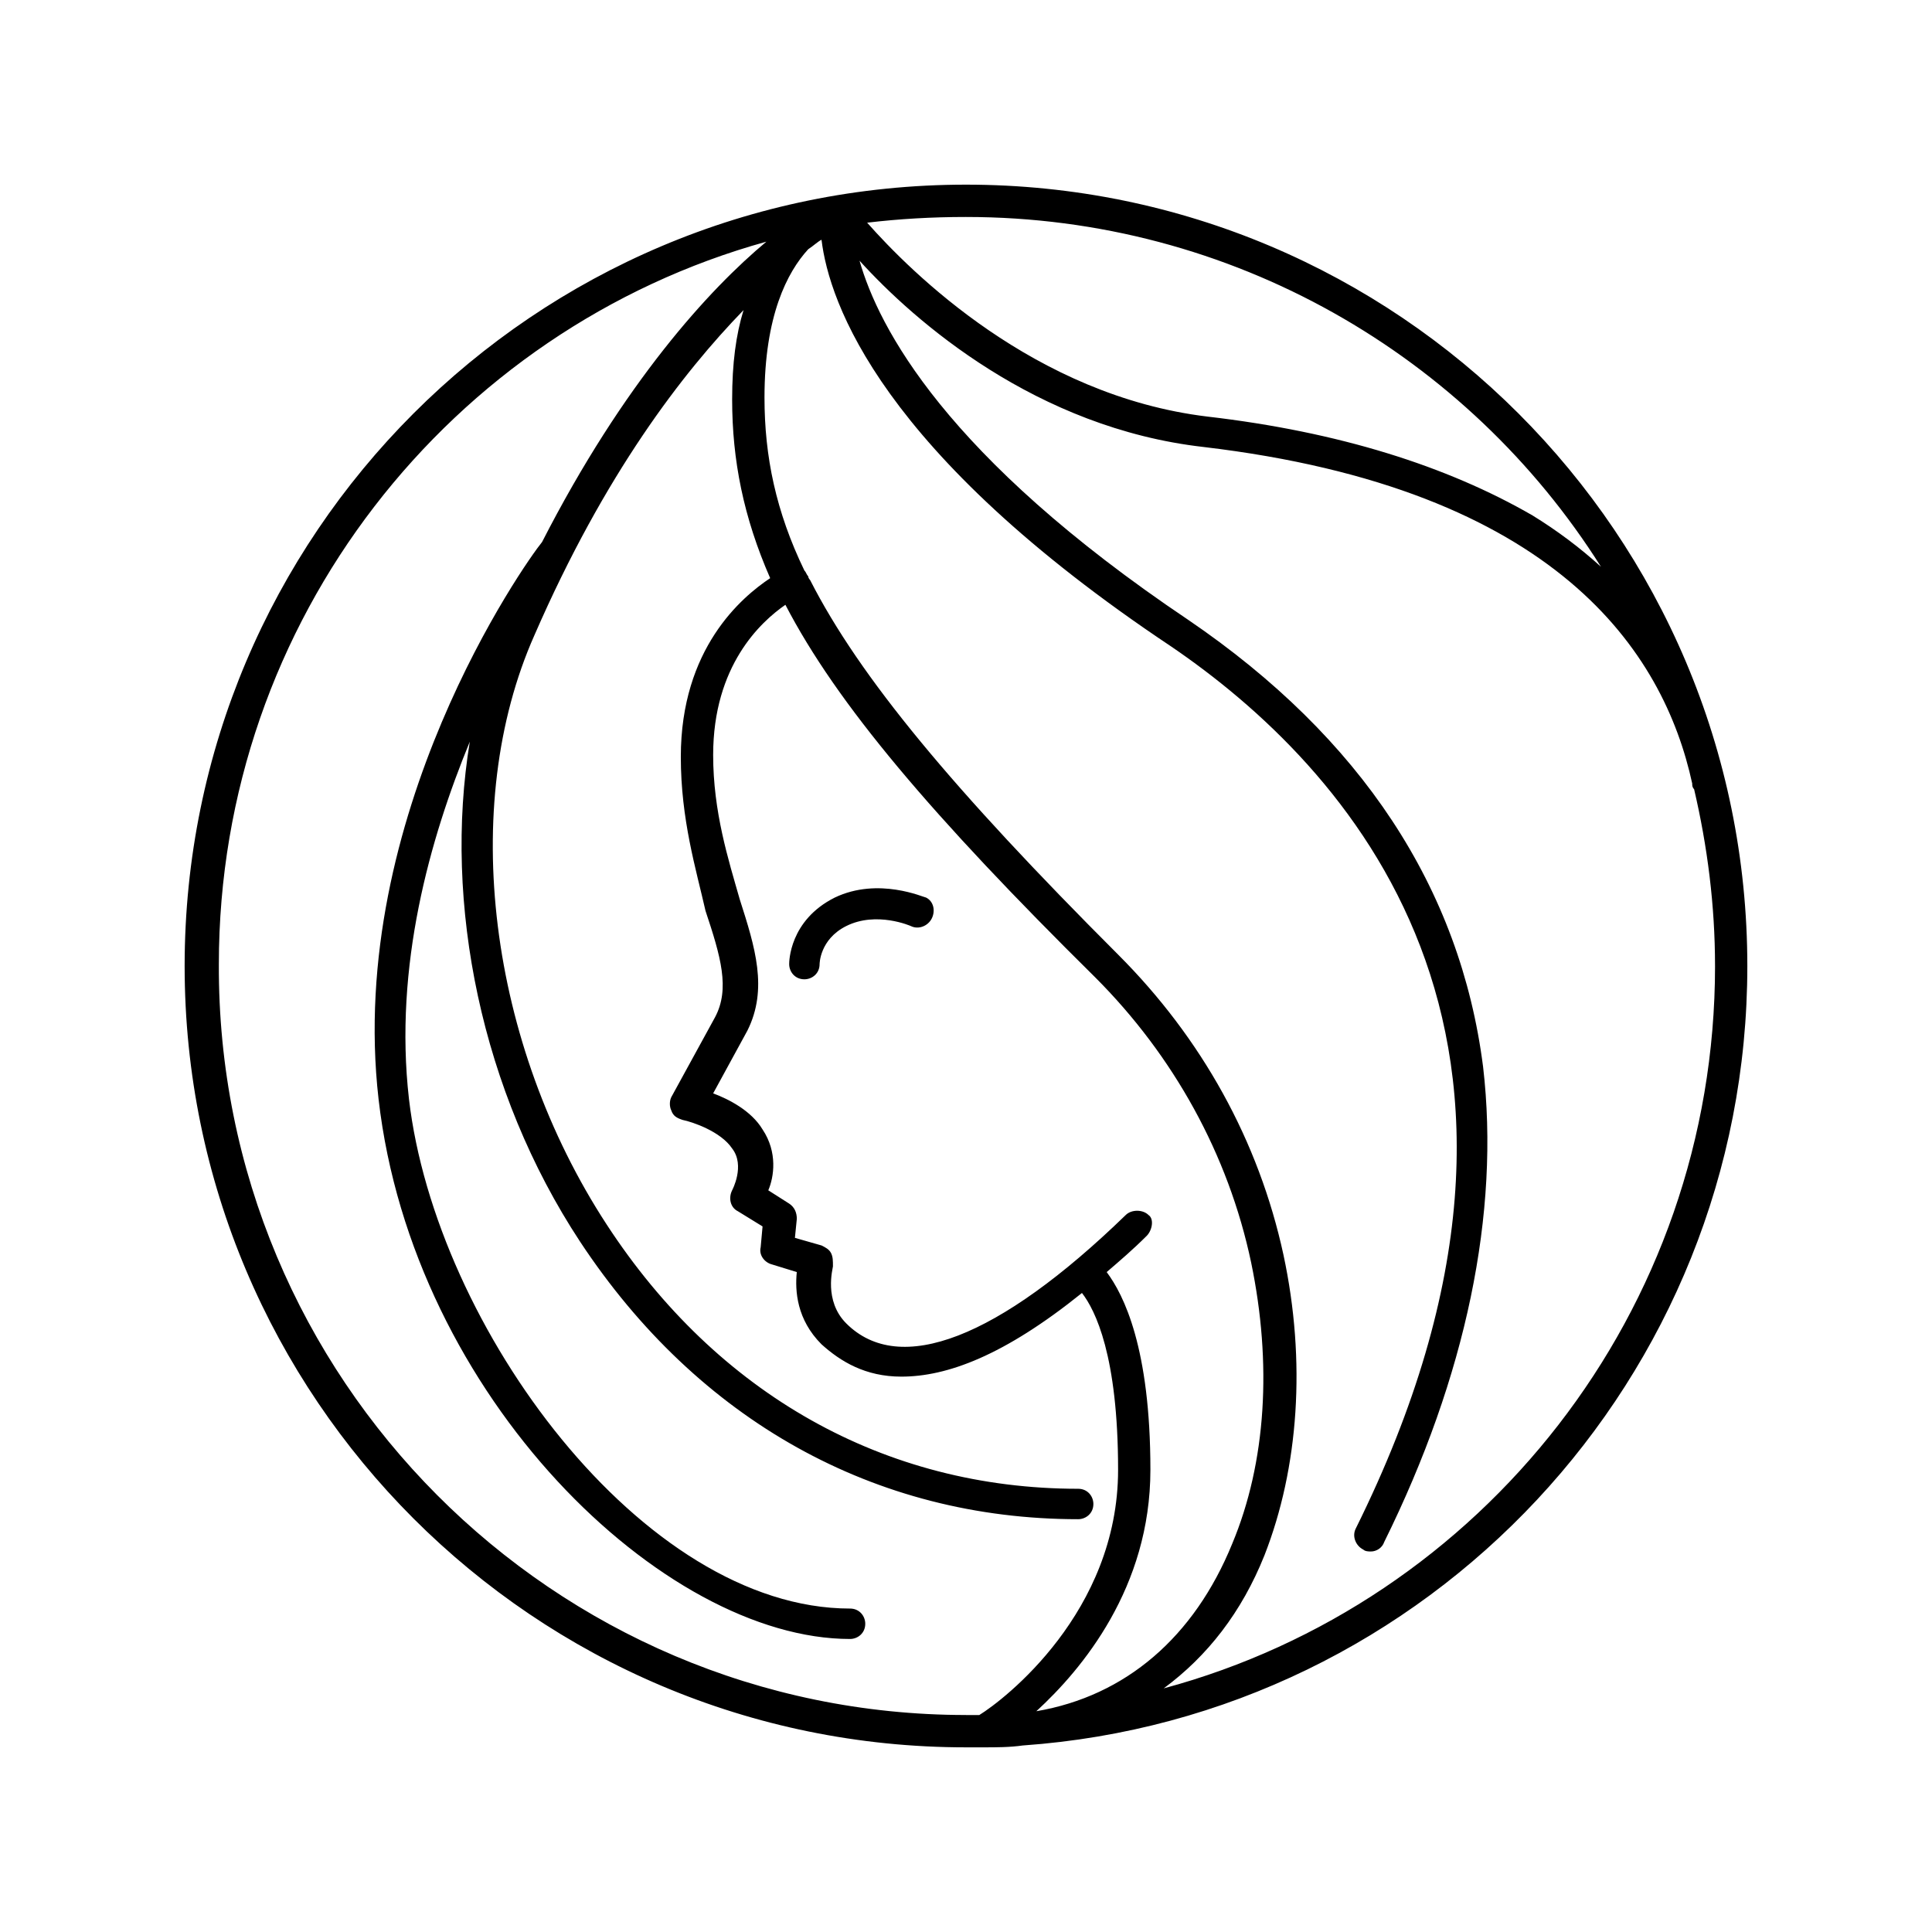
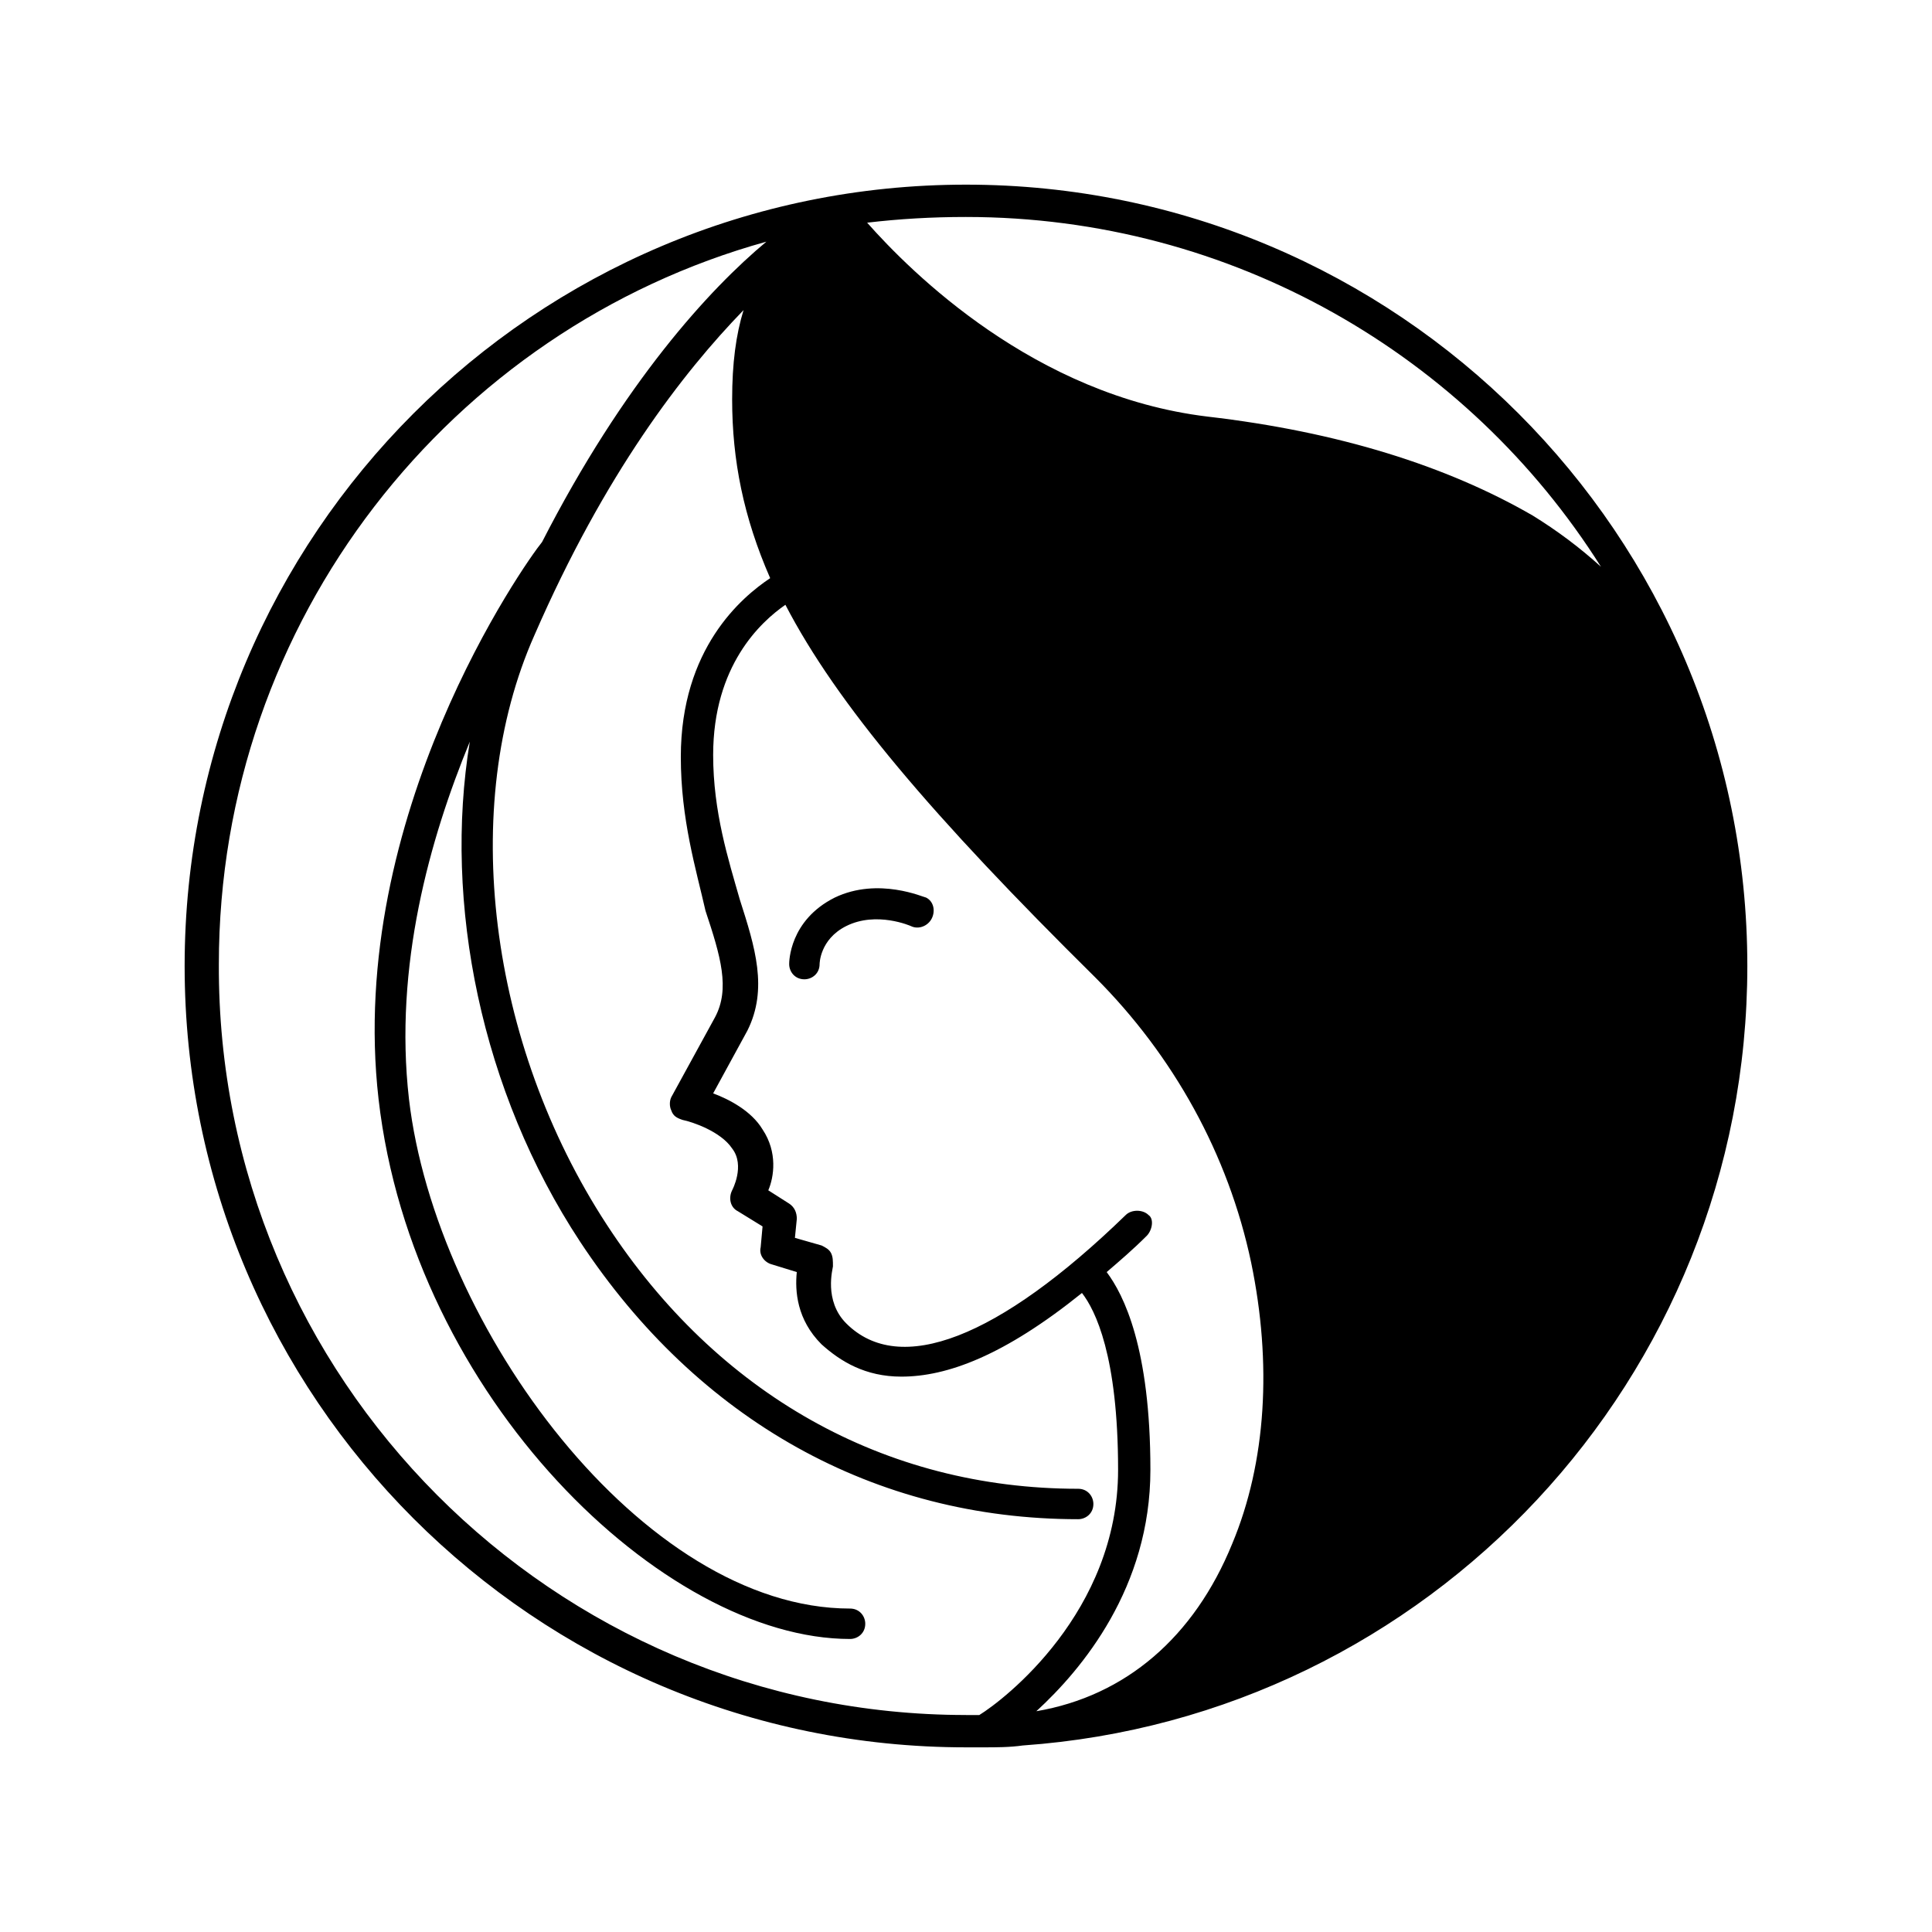
<svg xmlns="http://www.w3.org/2000/svg" fill="#000000" width="800px" height="800px" version="1.1" viewBox="144 144 512 512">
-   <path d="m390.93 387.4c-1.008 2.016-3.527 3.023-5.543 2.016 0 0-9.07-4.031-17.129 0-7.055 3.527-7.055 10.078-7.055 10.078 0 2.519-2.016 4.031-4.031 4.031-2.519 0-4.031-2.016-4.031-4.031 0-0.504 0-11.586 12.09-17.633 11.586-5.543 23.68 0 24.184 0 2.019 1.004 2.523 3.523 1.516 5.539zm24.184 219.16c-3.527 0.504-7.055 0.504-10.578 0.504h-1.008-3.527c-114.37 0-207.07-92.699-207.07-207.06 0-114.37 92.699-207.07 207.07-207.07 114.36 0 207.06 92.699 207.06 207.07 0 109.32-84.637 199-191.95 206.56zm-15.113-405.06c-9.07 0-17.633 0.504-26.199 1.512 11.586 13.098 44.336 45.848 90.184 51.387 34.762 4.031 63.48 13.098 86.152 26.199 6.551 4.031 12.594 8.566 18.137 13.602-35.27-55.918-97.742-92.699-168.27-92.699zm0 397h3.527c6.547-4.031 36.777-27.207 36.777-64.992 0-30.23-6.047-42.32-9.574-46.855-20.656 16.625-35.77 22.168-47.863 22.168-9.574 0-16.121-4.031-21.16-8.566-6.551-6.551-7.055-14.105-6.551-19.145l-6.551-2.016c-2.016-0.504-3.527-2.519-3.023-4.535l0.504-5.543-6.551-4.031c-2.016-1.008-2.519-3.527-1.512-5.543 0 0 3.527-6.551 0-11.082-3.023-4.535-10.578-7.055-13.098-7.559-1.512-0.504-2.519-1.008-3.023-2.519-0.504-1.008-0.504-2.519 0-3.527l11.586-21.16c4.031-7.559 1.512-16.121-2.519-28.215-2.512-11.074-6.543-24.172-6.543-40.801 0-28.719 16.121-42.32 23.68-47.359-7.055-16.121-10.078-31.234-10.078-47.359 0-9.574 1.008-17.129 3.023-23.68-16.121 16.625-36.777 43.328-55.418 86.152-20.152 45.344-12.09 108.32 19.145 156.18 29.223 44.84 73.555 70.031 124.95 70.031 2.519 0 4.031 2.016 4.031 4.031 0 2.519-2.016 4.031-4.031 4.031-53.906 0-100.76-26.199-132-73.555-26.199-39.801-36.273-89.68-29.223-132.5-10.578 25.695-20.152 59.449-16.121 94.715 7.059 60.457 61.973 135.02 116.89 135.02 2.519 0 4.031 2.016 4.031 4.031 0 2.519-2.016 4.031-4.031 4.031-49.375 0-115.88-63.984-124.95-143.08-8.566-75.066 38.793-142.07 43.328-147.62 21.664-42.32 44.336-67.008 59.449-79.602-83.633 23.176-145.1 100.26-145.1 191.45-0.504 109.83 88.672 199 198 199zm47.859-126.96c-3.527 3.527-7.055 6.551-10.578 9.574 4.535 6.047 11.586 20.152 11.586 52.395 0 31.234-18.137 52.898-30.23 63.984 23.68-4.031 41.816-19.648 51.891-44.336 9.07-21.664 10.578-47.863 5.039-74.562-6.047-28.719-20.656-54.914-41.312-75.57-43.324-42.824-68.516-72.551-82.117-98.75-6.551 4.535-19.145 16.121-19.145 39.801 0 15.113 4.031 27.711 7.055 38.289 4.031 12.594 7.559 23.68 2.016 34.762l-9.07 16.625c4.031 1.512 10.078 4.535 13.098 9.574 4.031 6.047 3.023 12.594 1.512 16.121l5.543 3.527c1.512 1.008 2.016 2.519 2.016 4.031l-0.504 5.039 7.055 2.016c1.008 0.504 2.016 1.008 2.519 2.016 0.504 1.008 0.504 2.016 0.504 3.527 0 0.504-2.519 9.07 3.527 15.113 14.105 14.105 40.305 4.031 74.059-28.719 1.512-1.512 4.535-1.512 6.047 0 1.508 1.008 1.004 4.031-0.508 5.543zm150.64-71.539c0-16.121-2.016-31.738-5.543-46.855-0.504-0.504-0.504-1.008-0.504-1.512-7.559-34.762-35.77-78.09-129.48-89.176-44.336-5.039-76.578-33.25-91.191-49.375 5.039 17.633 22.672 51.891 87.16 95.219 45.848 31.234 72.043 71.039 78.09 118.39 4.535 38.793-4.535 82.121-26.199 125.95-0.504 1.512-2.016 2.519-3.527 2.519-0.504 0-1.512 0-2.016-0.504-2.016-1.008-3.023-3.527-2.016-5.543 64.992-130.99-3.023-202.53-48.871-233.77-77.074-51.383-90.68-91.184-92.691-107.81-1.008 0.504-2.016 1.512-3.527 2.519-5.543 6.047-11.586 17.633-11.586 39.297 0 15.617 3.023 30.23 10.578 45.848 0.504 0.504 0.504 1.008 1.008 1.512 0 0.504 0.504 1.008 0.504 1.008 13.098 25.695 37.785 55.418 81.617 99.25 22.168 22.168 37.281 49.375 43.832 79.602 6.047 28.215 4.031 56.426-5.039 79.602-6.047 15.113-15.113 26.703-26.703 35.266 84.137-22.672 146.11-99.754 146.11-191.45z" />
+   <path d="m390.93 387.4c-1.008 2.016-3.527 3.023-5.543 2.016 0 0-9.07-4.031-17.129 0-7.055 3.527-7.055 10.078-7.055 10.078 0 2.519-2.016 4.031-4.031 4.031-2.519 0-4.031-2.016-4.031-4.031 0-0.504 0-11.586 12.09-17.633 11.586-5.543 23.68 0 24.184 0 2.019 1.004 2.523 3.523 1.516 5.539zm24.184 219.16c-3.527 0.504-7.055 0.504-10.578 0.504h-1.008-3.527c-114.37 0-207.07-92.699-207.07-207.06 0-114.37 92.699-207.07 207.07-207.07 114.36 0 207.06 92.699 207.06 207.07 0 109.32-84.637 199-191.95 206.56zm-15.113-405.06c-9.07 0-17.633 0.504-26.199 1.512 11.586 13.098 44.336 45.848 90.184 51.387 34.762 4.031 63.48 13.098 86.152 26.199 6.551 4.031 12.594 8.566 18.137 13.602-35.27-55.918-97.742-92.699-168.27-92.699zm0 397h3.527c6.547-4.031 36.777-27.207 36.777-64.992 0-30.23-6.047-42.32-9.574-46.855-20.656 16.625-35.77 22.168-47.863 22.168-9.574 0-16.121-4.031-21.16-8.566-6.551-6.551-7.055-14.105-6.551-19.145l-6.551-2.016c-2.016-0.504-3.527-2.519-3.023-4.535l0.504-5.543-6.551-4.031c-2.016-1.008-2.519-3.527-1.512-5.543 0 0 3.527-6.551 0-11.082-3.023-4.535-10.578-7.055-13.098-7.559-1.512-0.504-2.519-1.008-3.023-2.519-0.504-1.008-0.504-2.519 0-3.527l11.586-21.16c4.031-7.559 1.512-16.121-2.519-28.215-2.512-11.074-6.543-24.172-6.543-40.801 0-28.719 16.121-42.32 23.68-47.359-7.055-16.121-10.078-31.234-10.078-47.359 0-9.574 1.008-17.129 3.023-23.68-16.121 16.625-36.777 43.328-55.418 86.152-20.152 45.344-12.09 108.32 19.145 156.18 29.223 44.84 73.555 70.031 124.95 70.031 2.519 0 4.031 2.016 4.031 4.031 0 2.519-2.016 4.031-4.031 4.031-53.906 0-100.76-26.199-132-73.555-26.199-39.801-36.273-89.68-29.223-132.5-10.578 25.695-20.152 59.449-16.121 94.715 7.059 60.457 61.973 135.02 116.89 135.02 2.519 0 4.031 2.016 4.031 4.031 0 2.519-2.016 4.031-4.031 4.031-49.375 0-115.88-63.984-124.95-143.08-8.566-75.066 38.793-142.07 43.328-147.62 21.664-42.32 44.336-67.008 59.449-79.602-83.633 23.176-145.1 100.26-145.1 191.45-0.504 109.83 88.672 199 198 199zm47.859-126.96c-3.527 3.527-7.055 6.551-10.578 9.574 4.535 6.047 11.586 20.152 11.586 52.395 0 31.234-18.137 52.898-30.23 63.984 23.68-4.031 41.816-19.648 51.891-44.336 9.07-21.664 10.578-47.863 5.039-74.562-6.047-28.719-20.656-54.914-41.312-75.57-43.324-42.824-68.516-72.551-82.117-98.75-6.551 4.535-19.145 16.121-19.145 39.801 0 15.113 4.031 27.711 7.055 38.289 4.031 12.594 7.559 23.68 2.016 34.762l-9.07 16.625c4.031 1.512 10.078 4.535 13.098 9.574 4.031 6.047 3.023 12.594 1.512 16.121l5.543 3.527c1.512 1.008 2.016 2.519 2.016 4.031l-0.504 5.039 7.055 2.016c1.008 0.504 2.016 1.008 2.519 2.016 0.504 1.008 0.504 2.016 0.504 3.527 0 0.504-2.519 9.07 3.527 15.113 14.105 14.105 40.305 4.031 74.059-28.719 1.512-1.512 4.535-1.512 6.047 0 1.508 1.008 1.004 4.031-0.508 5.543zm150.64-71.539z" />
</svg>